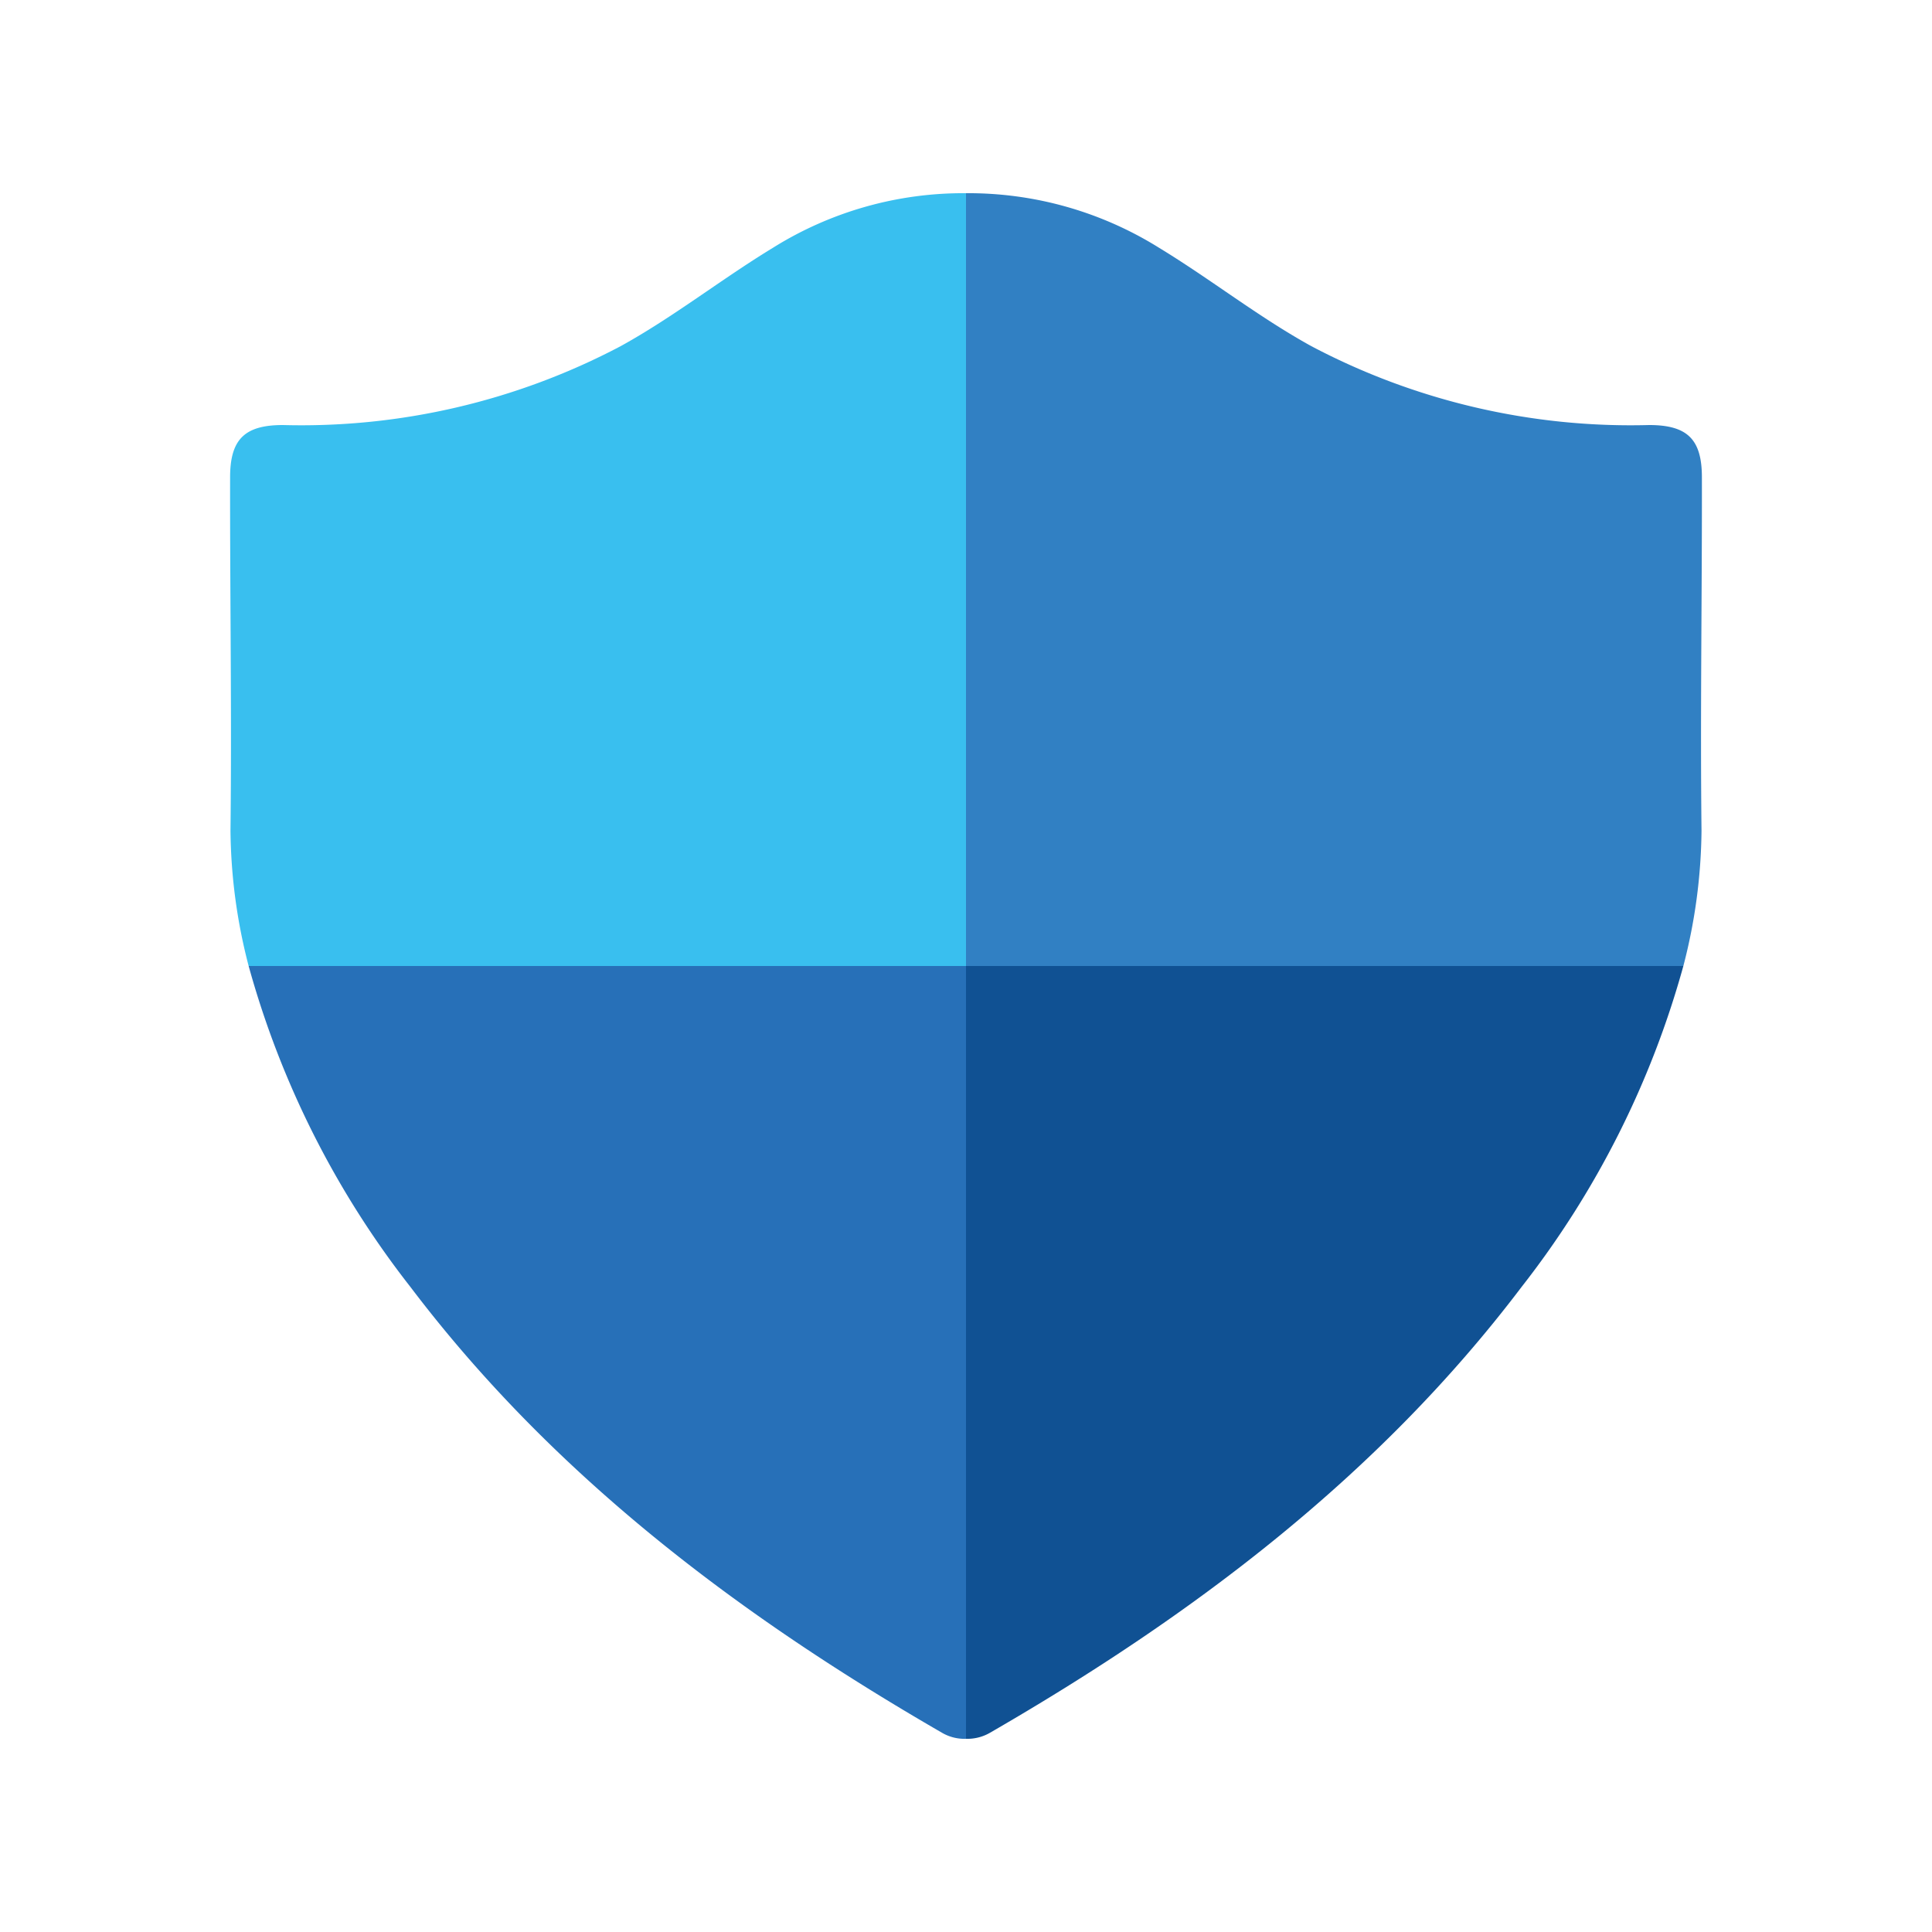
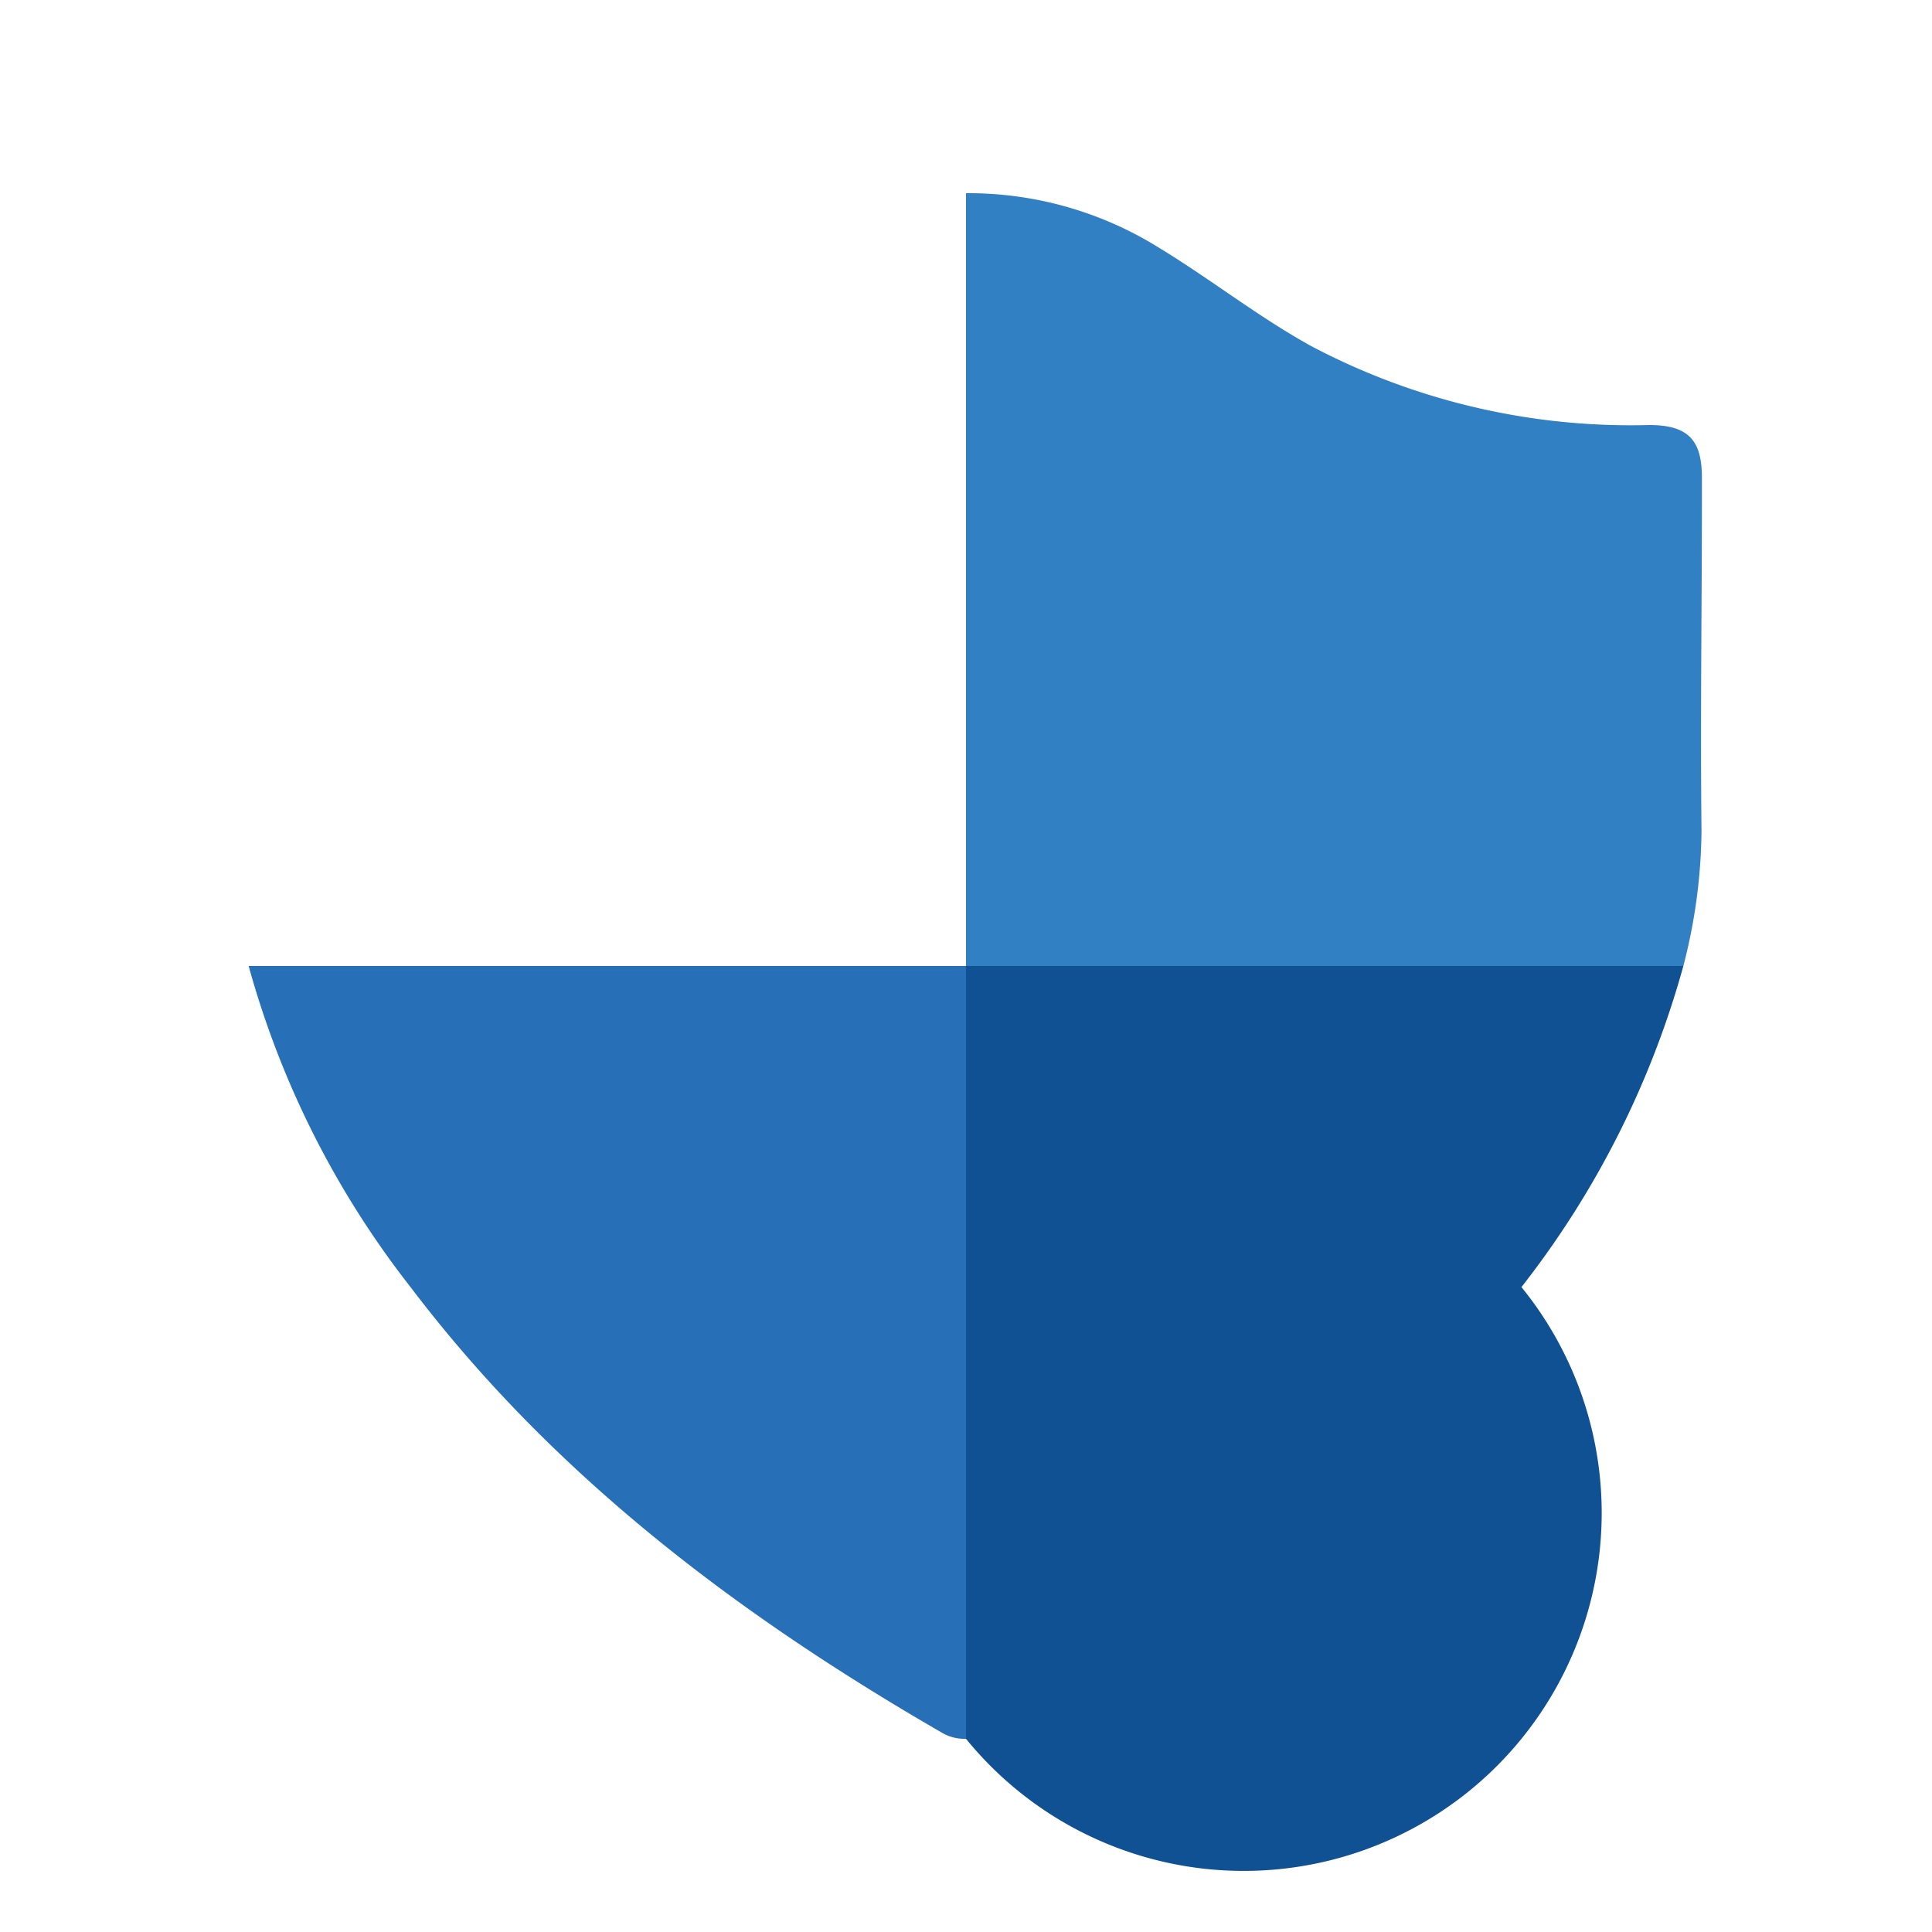
<svg xmlns="http://www.w3.org/2000/svg" id="Layer_1" data-name="Layer 1" viewBox="0 0 100 100">
  <defs>
    <style>.cls-1{fill:#2770b8;}.cls-2{fill:#39bfef;}.cls-3{fill:#105193;}.cls-4{fill:#3180c3;}</style>
  </defs>
  <path class="cls-1" d="M12.87,50a47.4,47.4,0,0,0,8.38,16.62c7.4,9.77,17,17,27.53,23.08A2.3,2.3,0,0,0,50,90V50Z" />
-   <path class="cls-2" d="M11.93,43a28.63,28.63,0,0,0,.94,7H50V10a18.58,18.58,0,0,0-10,2.83c-2.68,1.63-5.14,3.58-7.88,5.09A35.42,35.42,0,0,1,14.64,22c-2,0-2.73.76-2.73,2.71C11.9,30.82,12,36.91,11.93,43Z" />
-   <path class="cls-3" d="M87.13,50a47.4,47.4,0,0,1-8.38,16.62c-7.4,9.77-17,17-27.53,23.08A2.34,2.34,0,0,1,50,90V50Z" />
+   <path class="cls-3" d="M87.13,50a47.4,47.4,0,0,1-8.38,16.62A2.34,2.34,0,0,1,50,90V50Z" />
  <path class="cls-4" d="M88.07,43a28.63,28.63,0,0,1-.94,7H50V10a18.63,18.63,0,0,1,10,2.83c2.68,1.63,5.14,3.58,7.88,5.09A35.42,35.42,0,0,0,85.36,22c2,0,2.73.76,2.73,2.71C88.1,30.82,88,36.91,88.07,43Z" />
</svg>